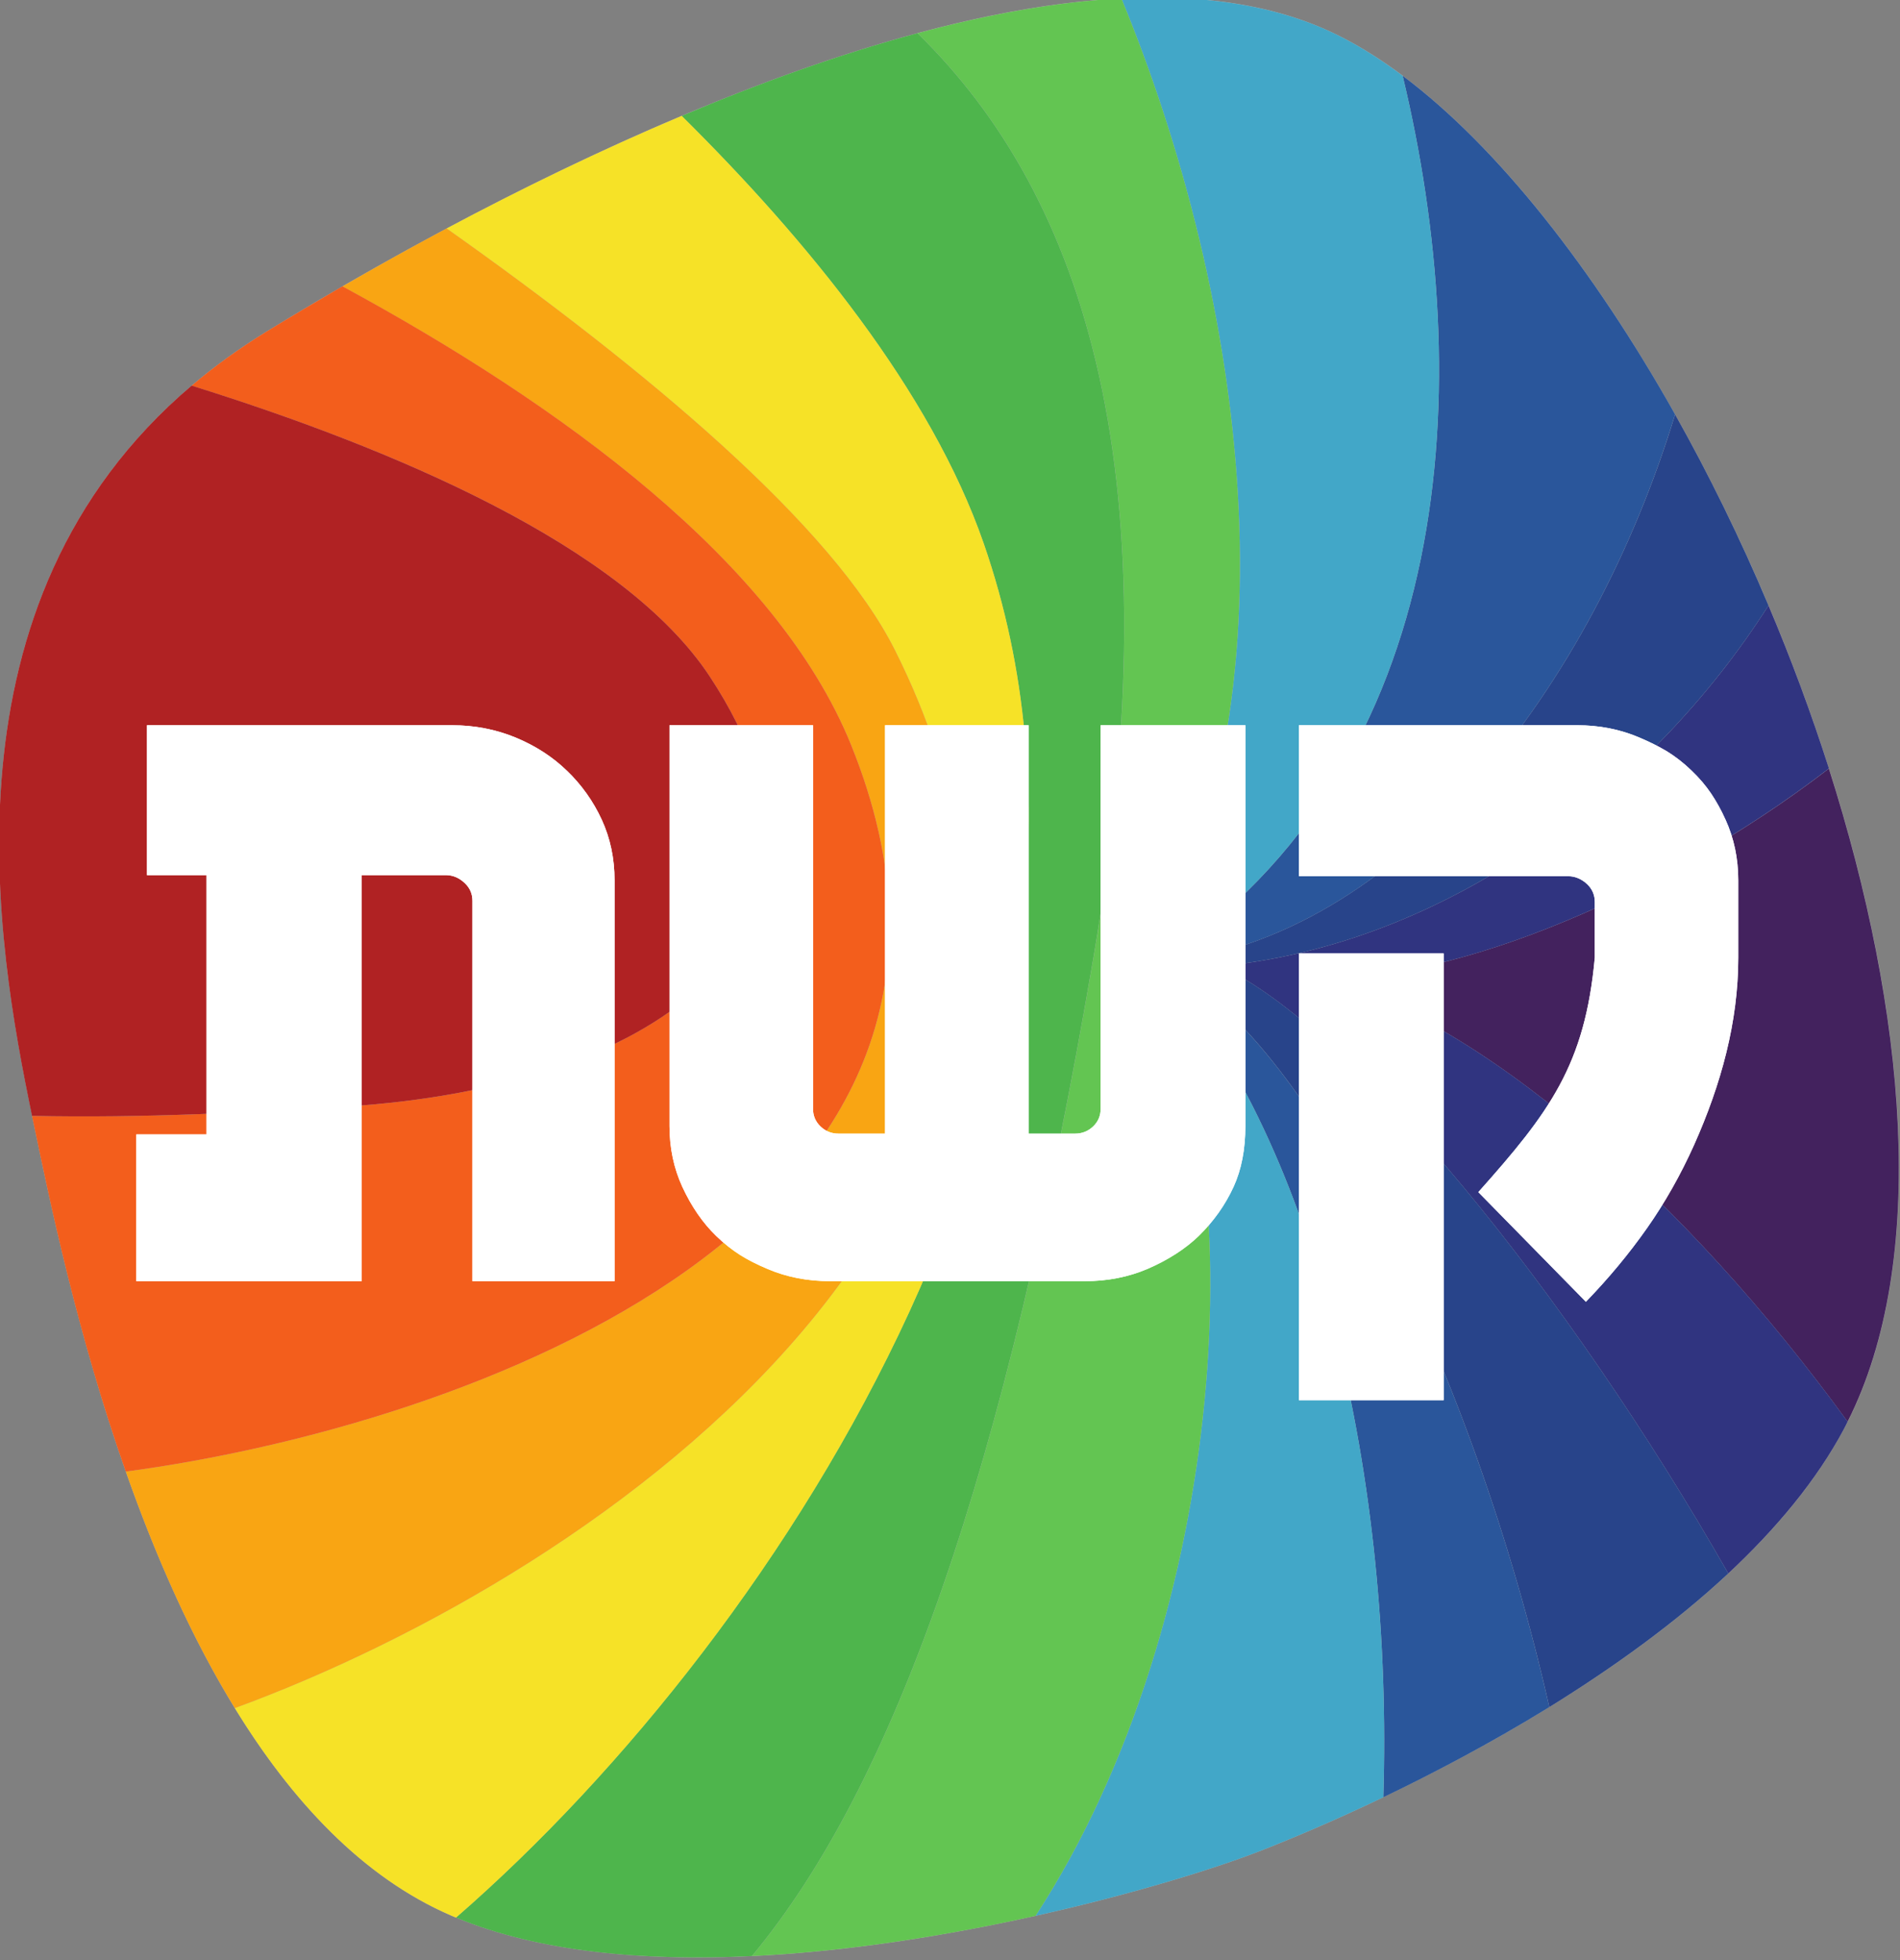
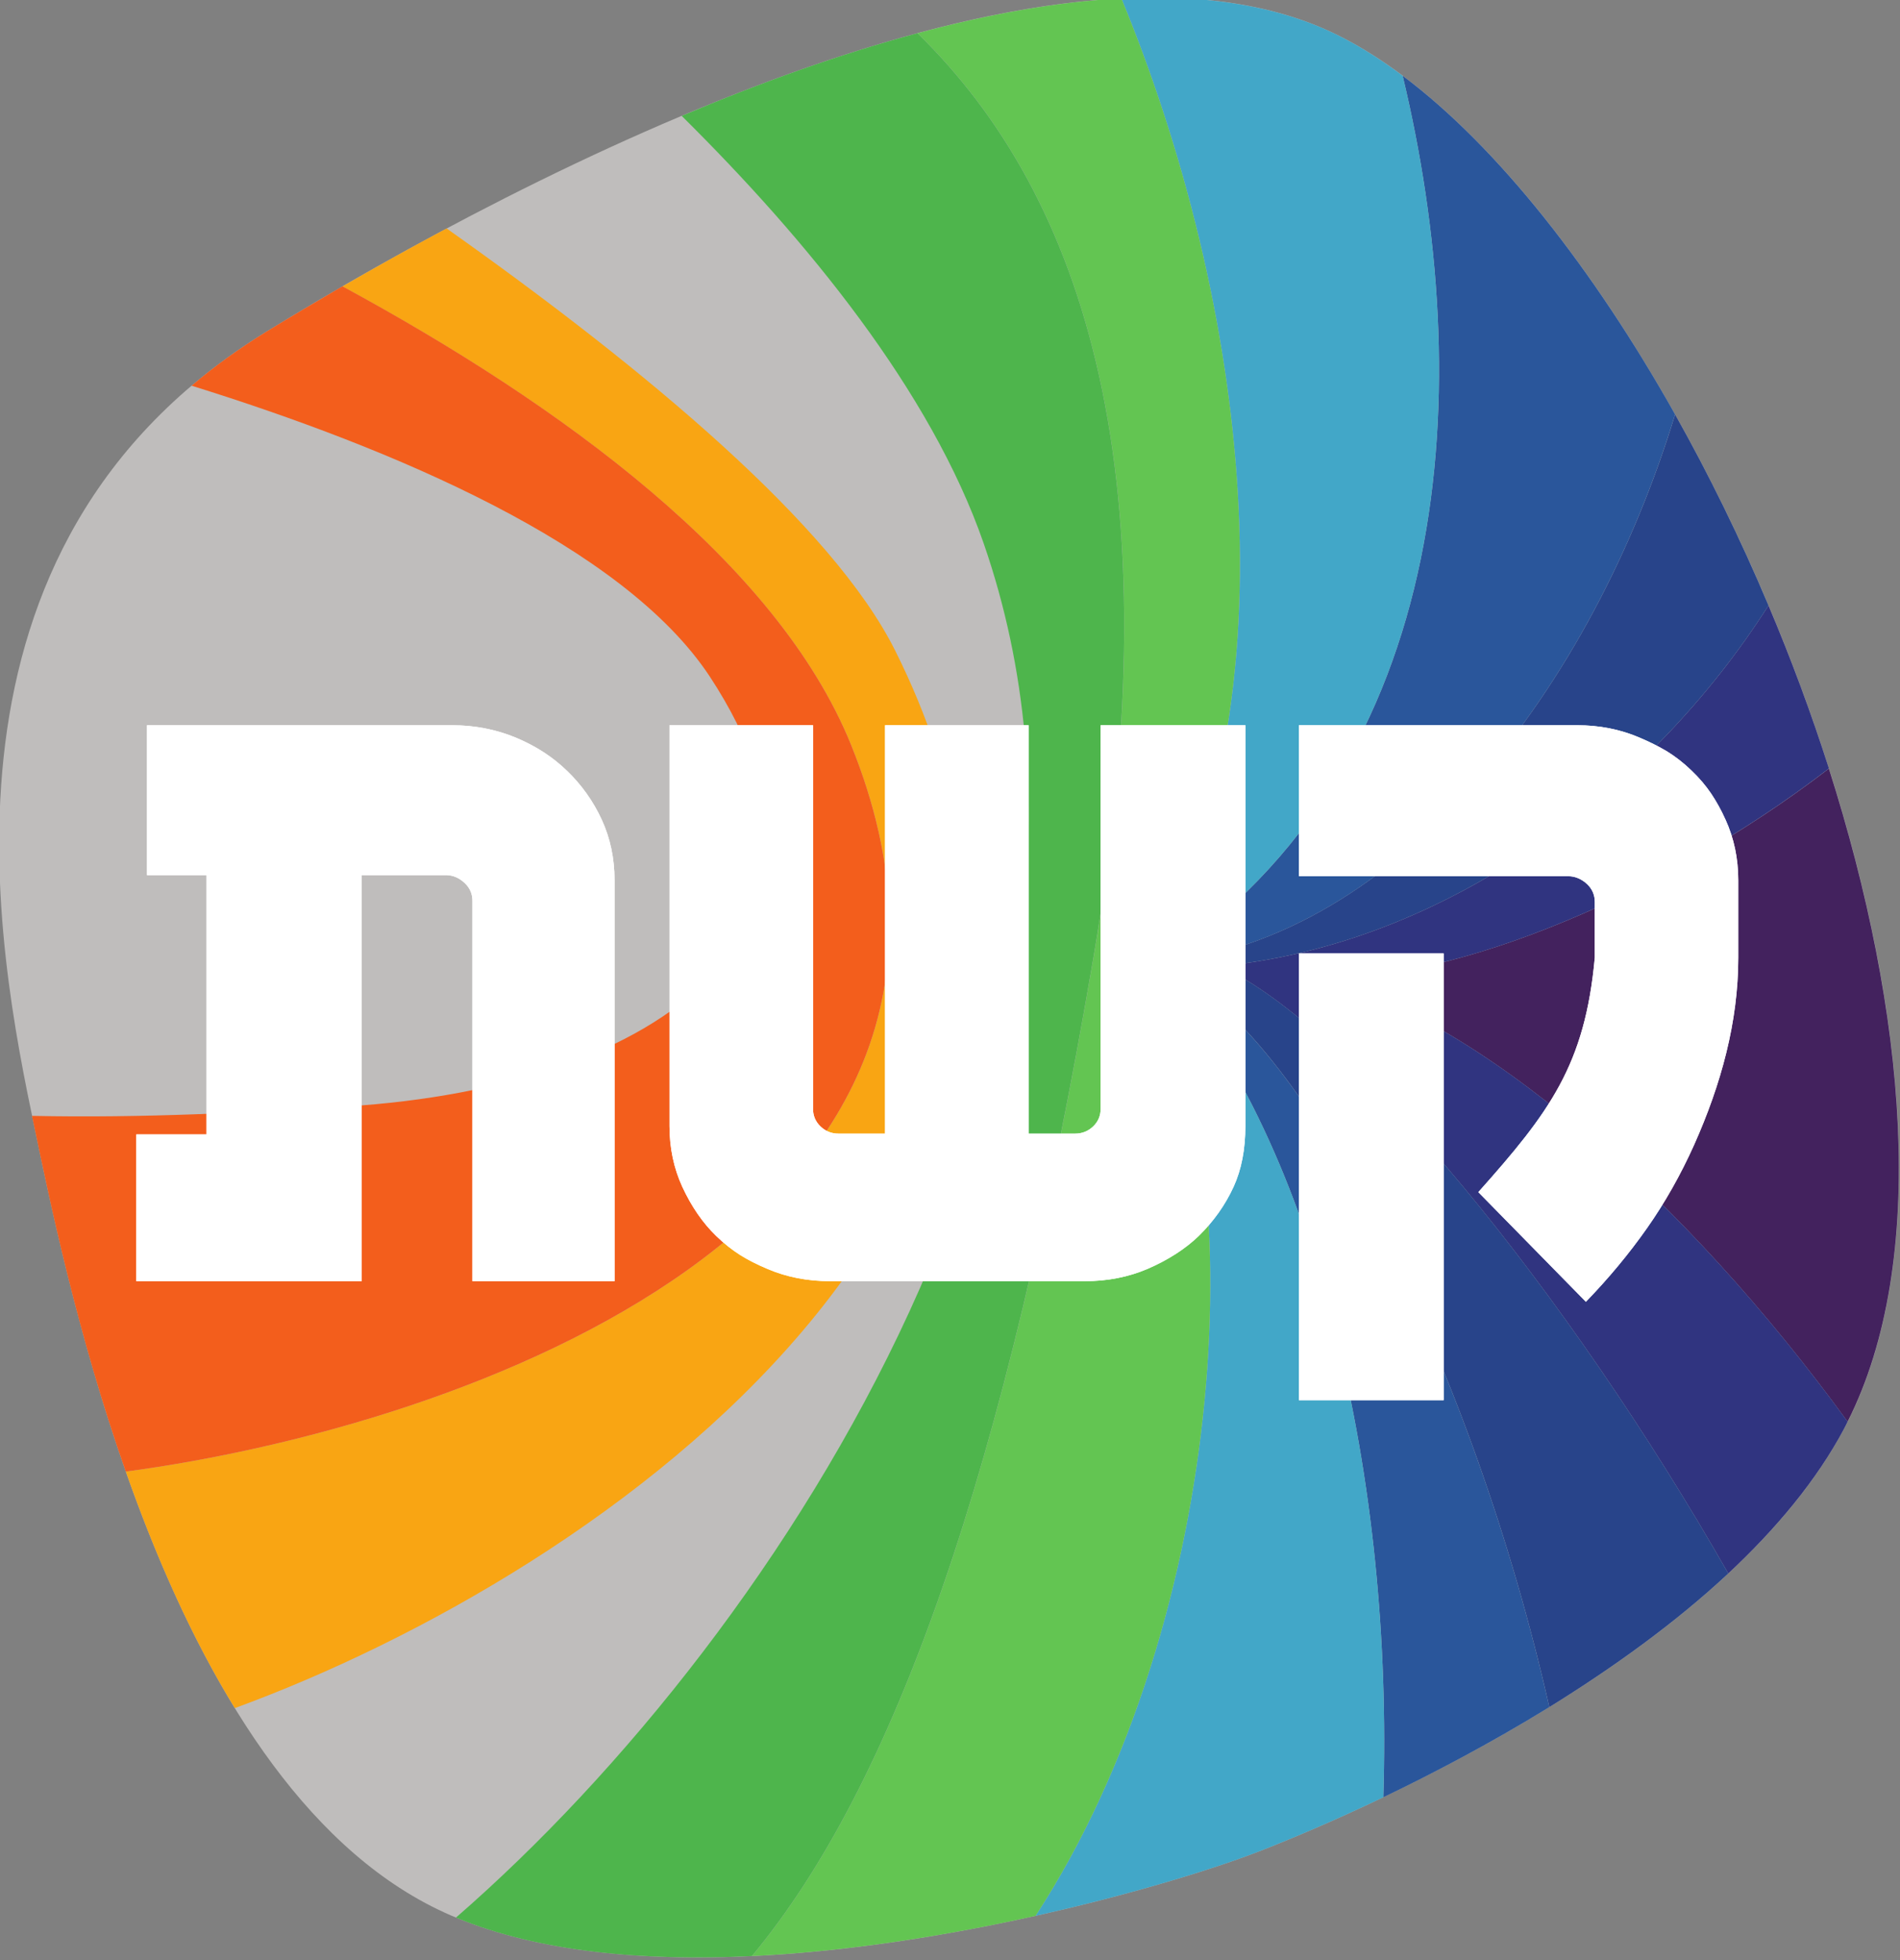
<svg xmlns="http://www.w3.org/2000/svg" xmlns:ns1="http://www.inkscape.org/namespaces/inkscape" xmlns:ns2="http://sodipodi.sourceforge.net/DTD/sodipodi-0.dtd" width="107.426mm" height="110.829mm" viewBox="0 0 107.426 110.829" version="1.1" id="svg8" ns1:version="0.92.3 (2405546, 2018-03-11)" ns2:docname="KeshetLogo2013.svg">
  <rect x="0" y="0" width="107.426" height="110.829" fill="#808080" stroke="none" />
  <defs id="defs2" />
  <ns2:namedview id="base" pagecolor="#ffffff" bordercolor="#666666" borderopacity="1.0" ns1:pageopacity="0.0" ns1:pageshadow="2" ns1:zoom="0.35" ns1:cx="288.60348" ns1:cy="416.58359" ns1:document-units="mm" ns1:current-layer="layer1" showgrid="false" fit-margin-top="0" fit-margin-left="0" fit-margin-right="0" fit-margin-bottom="0" ns1:window-width="1920" ns1:window-height="1005" ns1:window-x="-9" ns1:window-y="-9" ns1:window-maximized="1" />
  <g ns1:label="Layer 1" ns1:groupmode="layer" id="layer1" transform="translate(183.327,-148.225)">
    <g transform="matrix(1.007,0,0,1.007,-654.849,-1208.373)" id="g3687">
      <path ns1:connector-curvature="0" d="m 493.576,1454.722 c 13.824,5.967 38.637,-0.992 45.319,-3.587 6.685,-2.589 26.325,-11.387 32.891,-23.745 11.243,-21.14 -10.557,-70.392 -29.14,-78.579 -15.669,-6.904 -44.537,7.824 -59.433,16.972 -19.652,12.071 -15.136,34.632 -13.021,44.744 1.919,9.176 7.668,37.416 23.385,44.195" style="fill:#bfbdbc;fill-opacity:1;fill-rule:nonzero;stroke:none;stroke-width:1.067" id="path3095-7" />
      <path ns1:connector-curvature="0" d="m 570.931,1390.322 c -9.744,7.505 -22.36,12.428 -29.119,11.611 9.387,2.175 21.128,12.624 30.169,25.061 4.563,-9.041 3.312,-22.98 -1.051,-36.672" style="fill:#43225e;fill-opacity:1;fill-rule:nonzero;stroke:none;stroke-width:1.067" id="path3099-4" />
      <path ns1:connector-curvature="0" d="m 541.812,1401.934 c 6.759,0.817 19.375,-4.108 29.12,-11.619 -0.985,-3.083 -2.123,-6.149 -3.392,-9.151 -6.621,10.401 -18.125,19.049 -30.783,20.248 7.404,3.435 19.525,18.317 28.524,34.105 2.668,-2.491 4.952,-5.213 6.503,-8.128 0.072,-0.133 0.131,-0.263 0.2,-0.396 -9.043,-12.437 -20.785,-22.888 -30.172,-25.06" style="fill:#303480;fill-opacity:1;fill-rule:nonzero;stroke:none;stroke-width:1.067" id="path3103-0" />
-       <path ns1:connector-curvature="0" d="m 489.112,1452.054 v 0 c -0.001,0 -0.004,-0.011 -0.005,-0.011 0,0 0.004,0 0.005,0.011" style="fill:#303480;fill-opacity:1;fill-rule:nonzero;stroke:none;stroke-width:1.067" id="path3107-9" />
+       <path ns1:connector-curvature="0" d="m 489.112,1452.054 c -0.001,0 -0.004,-0.011 -0.005,-0.011 0,0 0.004,0 0.005,0.011" style="fill:#303480;fill-opacity:1;fill-rule:nonzero;stroke:none;stroke-width:1.067" id="path3107-9" />
      <path ns1:connector-curvature="0" d="m 536.758,1401.412 c 12.657,-1.199 24.161,-9.847 30.783,-20.248 -1.572,-3.725 -3.339,-7.337 -5.245,-10.727 -4.621,15.18 -15.397,29.515 -28.929,30.801 8.299,3.848 17.636,23.04 21.867,41.781 3.511,-2.173 7.029,-4.685 10.049,-7.503 -8.999,-15.788 -21.119,-30.669 -28.524,-34.105" style="fill:#28448a;fill-opacity:1;fill-rule:nonzero;stroke:none;stroke-width:1.067" id="path3111-488" />
      <path ns1:connector-curvature="0" d="m 533.366,1401.24 c 13.533,-1.287 24.311,-15.621 28.929,-30.807 -4.583,-8.152 -9.957,-15.013 -15.297,-19.013 4.121,17.157 3.152,38.665 -13.725,49.82 9.107,10.421 13.192,29.299 12.641,46.841 2.847,-1.365 6.081,-3.067 9.319,-5.061 -4.229,-18.74 -13.568,-37.932 -21.867,-41.78" style="fill:#2a569b;fill-opacity:1;fill-rule:nonzero;stroke:none;stroke-width:1.067" id="path3115-2" />
      <path ns1:connector-curvature="0" d="m 546.998,1351.42 c -1.461,-1.092 -2.917,-1.977 -4.353,-2.608 -3.311,-1.455 -7.207,-1.945 -11.439,-1.732 6.961,16.895 10.021,39.207 1.369,54.436 6.141,10.572 4.719,36.481 -6.189,53.223 5.568,-1.241 10.157,-2.691 12.508,-3.603 1.668,-0.647 4.144,-1.679 7.02,-3.055 0.549,-17.543 -3.535,-36.42 -12.641,-46.841 16.877,-11.156 17.845,-32.664 13.725,-49.82" style="fill:#42a7c8;fill-opacity:1;fill-rule:nonzero;stroke:none;stroke-width:1.067" id="path3119-4" />
      <path ns1:connector-curvature="0" d="m 526.387,1454.739 v 0 c -0.007,0 -0.017,0 -0.025,0 0.006,0 0.017,0 0.025,0" style="fill:#42a7c8;fill-opacity:1;fill-rule:nonzero;stroke:none;stroke-width:1.067" id="path3123-55" />
      <path ns1:connector-curvature="0" d="m 531.206,1347.08 c -3.621,0.184 -7.491,0.891 -11.443,1.952 9.407,9.201 14.495,24.807 9.867,51.951 -4.945,28.985 -11.216,46.453 -19.167,56.015 5.489,-0.263 11.075,-1.18 15.923,-2.259 10.908,-16.741 12.332,-42.651 6.189,-53.223 8.652,-15.229 5.592,-37.541 -1.369,-54.436" style="fill:#63c552;fill-opacity:1;fill-rule:nonzero;stroke:none;stroke-width:1.067" id="path3127" />
      <path ns1:connector-curvature="0" d="m 519.76,1349.031 c -4.387,1.18 -8.872,2.799 -13.24,4.645 7.029,6.959 13.992,15.46 16.957,24.008 9.801,28.28 -11.041,60.989 -29.631,77.152 4.687,1.949 10.593,2.452 16.617,2.161 7.951,-9.56 14.217,-27.029 19.165,-56.015 4.629,-27.147 -0.461,-42.756 -9.869,-51.952" style="fill:#4eb54c;fill-opacity:1;fill-rule:nonzero;stroke:none;stroke-width:1.067" id="path3131-1" />
-       <path ns1:connector-curvature="0" d="m 523.477,1377.684 c -2.965,-8.548 -9.928,-17.051 -16.959,-24.009 -4.617,1.949 -9.1,4.139 -13.197,6.321 11.239,7.948 21.668,16.68 25.177,23.684 15.107,30.171 -16.521,51.868 -37.069,59.395 3.176,5.183 7.159,9.497 12.147,11.648 0.089,0.044 0.181,0.076 0.271,0.116 18.591,-16.163 39.433,-48.871 29.631,-77.155" style="fill:#f6e227;fill-opacity:1;fill-rule:nonzero;stroke:none;stroke-width:1.067" id="path3135" />
      <path ns1:connector-curvature="0" d="m 518.497,1383.68 c -3.508,-7.005 -13.939,-15.736 -25.176,-23.685 -2.063,1.099 -4.019,2.196 -5.849,3.255 12.209,6.617 24.404,15.455 28.569,25.77 10.763,26.662 -21.592,38.216 -40.733,40.775 1.597,4.54 3.604,9.187 6.12,13.28 20.549,-7.528 52.176,-29.224 37.069,-59.395" style="fill:#f9a513;fill-opacity:1;fill-rule:nonzero;stroke:none;stroke-width:1.067" id="path3139-7" />
      <path ns1:connector-curvature="0" d="m 478.996,1368.826 c 0,0 0.002,0 0.005,0 v 0 c -0.002,0 -0.004,0 -0.005,0 m 37.045,20.193 c -4.165,-10.315 -16.361,-19.156 -28.572,-25.776 -1.513,0.883 -2.941,1.735 -4.257,2.54 -1.549,0.953 -2.951,1.969 -4.211,3.041 11.275,3.513 24.251,8.965 29.101,16.339 9.281,14.111 -2.597,23.017 -20.416,24.132 -5.244,0.327 -11.387,0.66 -17.645,0.527 0.053,0.247 0.1,0.48 0.148,0.705 0.828,3.957 2.369,11.468 5.116,19.268 19.144,-2.559 51.499,-14.113 40.736,-40.776" style="fill:#f35e1c;fill-opacity:1;fill-rule:nonzero;stroke:none;stroke-width:1.067" id="path3143-1" />
-       <path ns1:connector-curvature="0" d="m 470.042,1409.822 c 6.257,0.133 12.401,-0.2 17.644,-0.527 17.82,-1.115 29.699,-10.021 20.417,-24.132 -4.851,-7.373 -17.828,-12.824 -29.101,-16.343 -14.384,12.209 -10.944,31.424 -8.96,41.001" style="fill:#b02223;fill-opacity:1;fill-rule:nonzero;stroke:none;stroke-width:1.067" id="path3147-1" />
      <path ns1:connector-curvature="0" d="m 500.063,1390.432 c -0.793,-0.771 -1.748,-1.387 -2.863,-1.851 -1.113,-0.46 -2.307,-0.693 -3.58,-0.693 h -17.124 v 8.417 h 3.343 v 14.557 h -3.941 v 8.243 h 12.652 v -22.8 h 4.728 c 0.399,0 0.755,0.155 1.071,0.457 0.28,0.271 0.42,0.6 0.42,0.985 v 21.357 h 7.981 v -22.501 c 0,-1.233 -0.239,-2.365 -0.717,-3.407 -0.477,-1.036 -1.133,-1.963 -1.969,-2.765 m 29.977,19 c 0,0.381 -0.14,0.715 -0.416,0.981 -0.281,0.267 -0.619,0.407 -1.016,0.407 h -2.613 v -22.932 h -8.06 v 22.932 h -2.611 c -0.399,0 -0.739,-0.14 -1.015,-0.407 -0.279,-0.267 -0.417,-0.6 -0.417,-0.981 v -21.544 h -8.059 v 22.507 c 0,1.231 0.24,2.365 0.716,3.405 0.516,1.116 1.153,2.039 1.911,2.772 0.436,0.421 0.883,0.773 1.34,1.065 0.457,0.285 0.965,0.541 1.523,0.776 1.075,0.461 2.247,0.692 3.52,0.692 h 14.317 c 1.268,0 2.443,-0.231 3.519,-0.692 1.149,-0.499 2.107,-1.113 2.864,-1.841 0.832,-0.815 1.491,-1.735 1.965,-2.772 0.439,-0.961 0.659,-2.096 0.659,-3.405 v -22.507 h -8.127 z m 35.088,-16.235 c -0.24,-0.539 -0.512,-1.025 -0.807,-1.467 -0.3,-0.444 -0.668,-0.881 -1.108,-1.299 -0.436,-0.424 -0.895,-0.777 -1.369,-1.073 -0.477,-0.284 -0.995,-0.541 -1.552,-0.777 -1.072,-0.46 -2.244,-0.693 -3.52,-0.693 h -15.6 v 8.479 h 15.119 c 0.397,0 0.755,0.156 1.079,0.456 0.273,0.273 0.416,0.6 0.416,0.985 v 3.125 c -0.549,6.033 -2.541,8.689 -6.54,13.172 l 6.04,6.157 c 1.269,-1.311 2.415,-2.687 3.428,-4.129 1.015,-1.443 1.897,-3.008 2.655,-4.697 1.509,-3.387 2.473,-6.885 2.473,-10.503 v -4.329 c 0,-1.233 -0.24,-2.365 -0.713,-3.407 m -23.956,32.589 h 8.127 v -25.083 h -8.127 z" style="fill:#ffffff;fill-opacity:1;fill-rule:nonzero;stroke:none;stroke-width:1.067" id="path3151-5" />
      <path ns1:connector-curvature="0" d="m 500.063,1390.432 c -0.793,-0.771 -1.748,-1.387 -2.863,-1.851 -1.113,-0.46 -2.307,-0.693 -3.58,-0.693 h -17.124 v 8.417 h 3.343 v 14.557 h -3.941 v 8.243 h 12.652 v -22.8 h 4.728 c 0.399,0 0.755,0.155 1.071,0.457 0.28,0.271 0.42,0.6 0.42,0.985 v 21.357 h 7.981 v -22.501 c 0,-1.233 -0.239,-2.365 -0.717,-3.407 -0.477,-1.036 -1.133,-1.963 -1.969,-2.765 m 29.977,19 c 0,0.381 -0.14,0.715 -0.416,0.981 -0.281,0.267 -0.619,0.407 -1.016,0.407 h -2.613 v -22.932 h -8.06 v 22.932 h -2.611 c -0.399,0 -0.739,-0.14 -1.015,-0.407 -0.279,-0.267 -0.417,-0.6 -0.417,-0.981 v -21.544 h -8.059 v 22.507 c 0,1.231 0.24,2.365 0.716,3.405 0.516,1.116 1.153,2.039 1.911,2.772 0.436,0.421 0.883,0.773 1.34,1.065 0.457,0.285 0.965,0.541 1.523,0.776 1.075,0.461 2.247,0.692 3.52,0.692 h 14.317 c 1.268,0 2.443,-0.231 3.519,-0.692 1.149,-0.499 2.107,-1.113 2.864,-1.841 0.832,-0.815 1.491,-1.735 1.965,-2.772 0.439,-0.961 0.659,-2.096 0.659,-3.405 v -22.507 h -8.127 z m 35.088,-16.235 c -0.24,-0.539 -0.512,-1.025 -0.807,-1.467 -0.3,-0.444 -0.668,-0.881 -1.108,-1.299 -0.436,-0.424 -0.895,-0.777 -1.369,-1.073 -0.477,-0.284 -0.995,-0.541 -1.552,-0.777 -1.072,-0.46 -2.244,-0.693 -3.52,-0.693 h -15.6 v 8.479 h 15.119 c 0.397,0 0.755,0.156 1.079,0.456 0.273,0.273 0.416,0.6 0.416,0.985 v 3.125 c -0.549,6.033 -2.541,8.689 -6.54,13.172 l 6.04,6.157 c 1.269,-1.311 2.415,-2.687 3.428,-4.129 1.015,-1.443 1.897,-3.008 2.655,-4.697 1.509,-3.387 2.473,-6.885 2.473,-10.503 v -4.329 c 0,-1.233 -0.24,-2.365 -0.713,-3.407 m -23.956,32.589 h 8.127 v -25.083 h -8.127 z" style="fill:#ffffff;fill-opacity:1;fill-rule:nonzero;stroke:none;stroke-width:1.067" id="path3155" />
    </g>
  </g>
</svg>